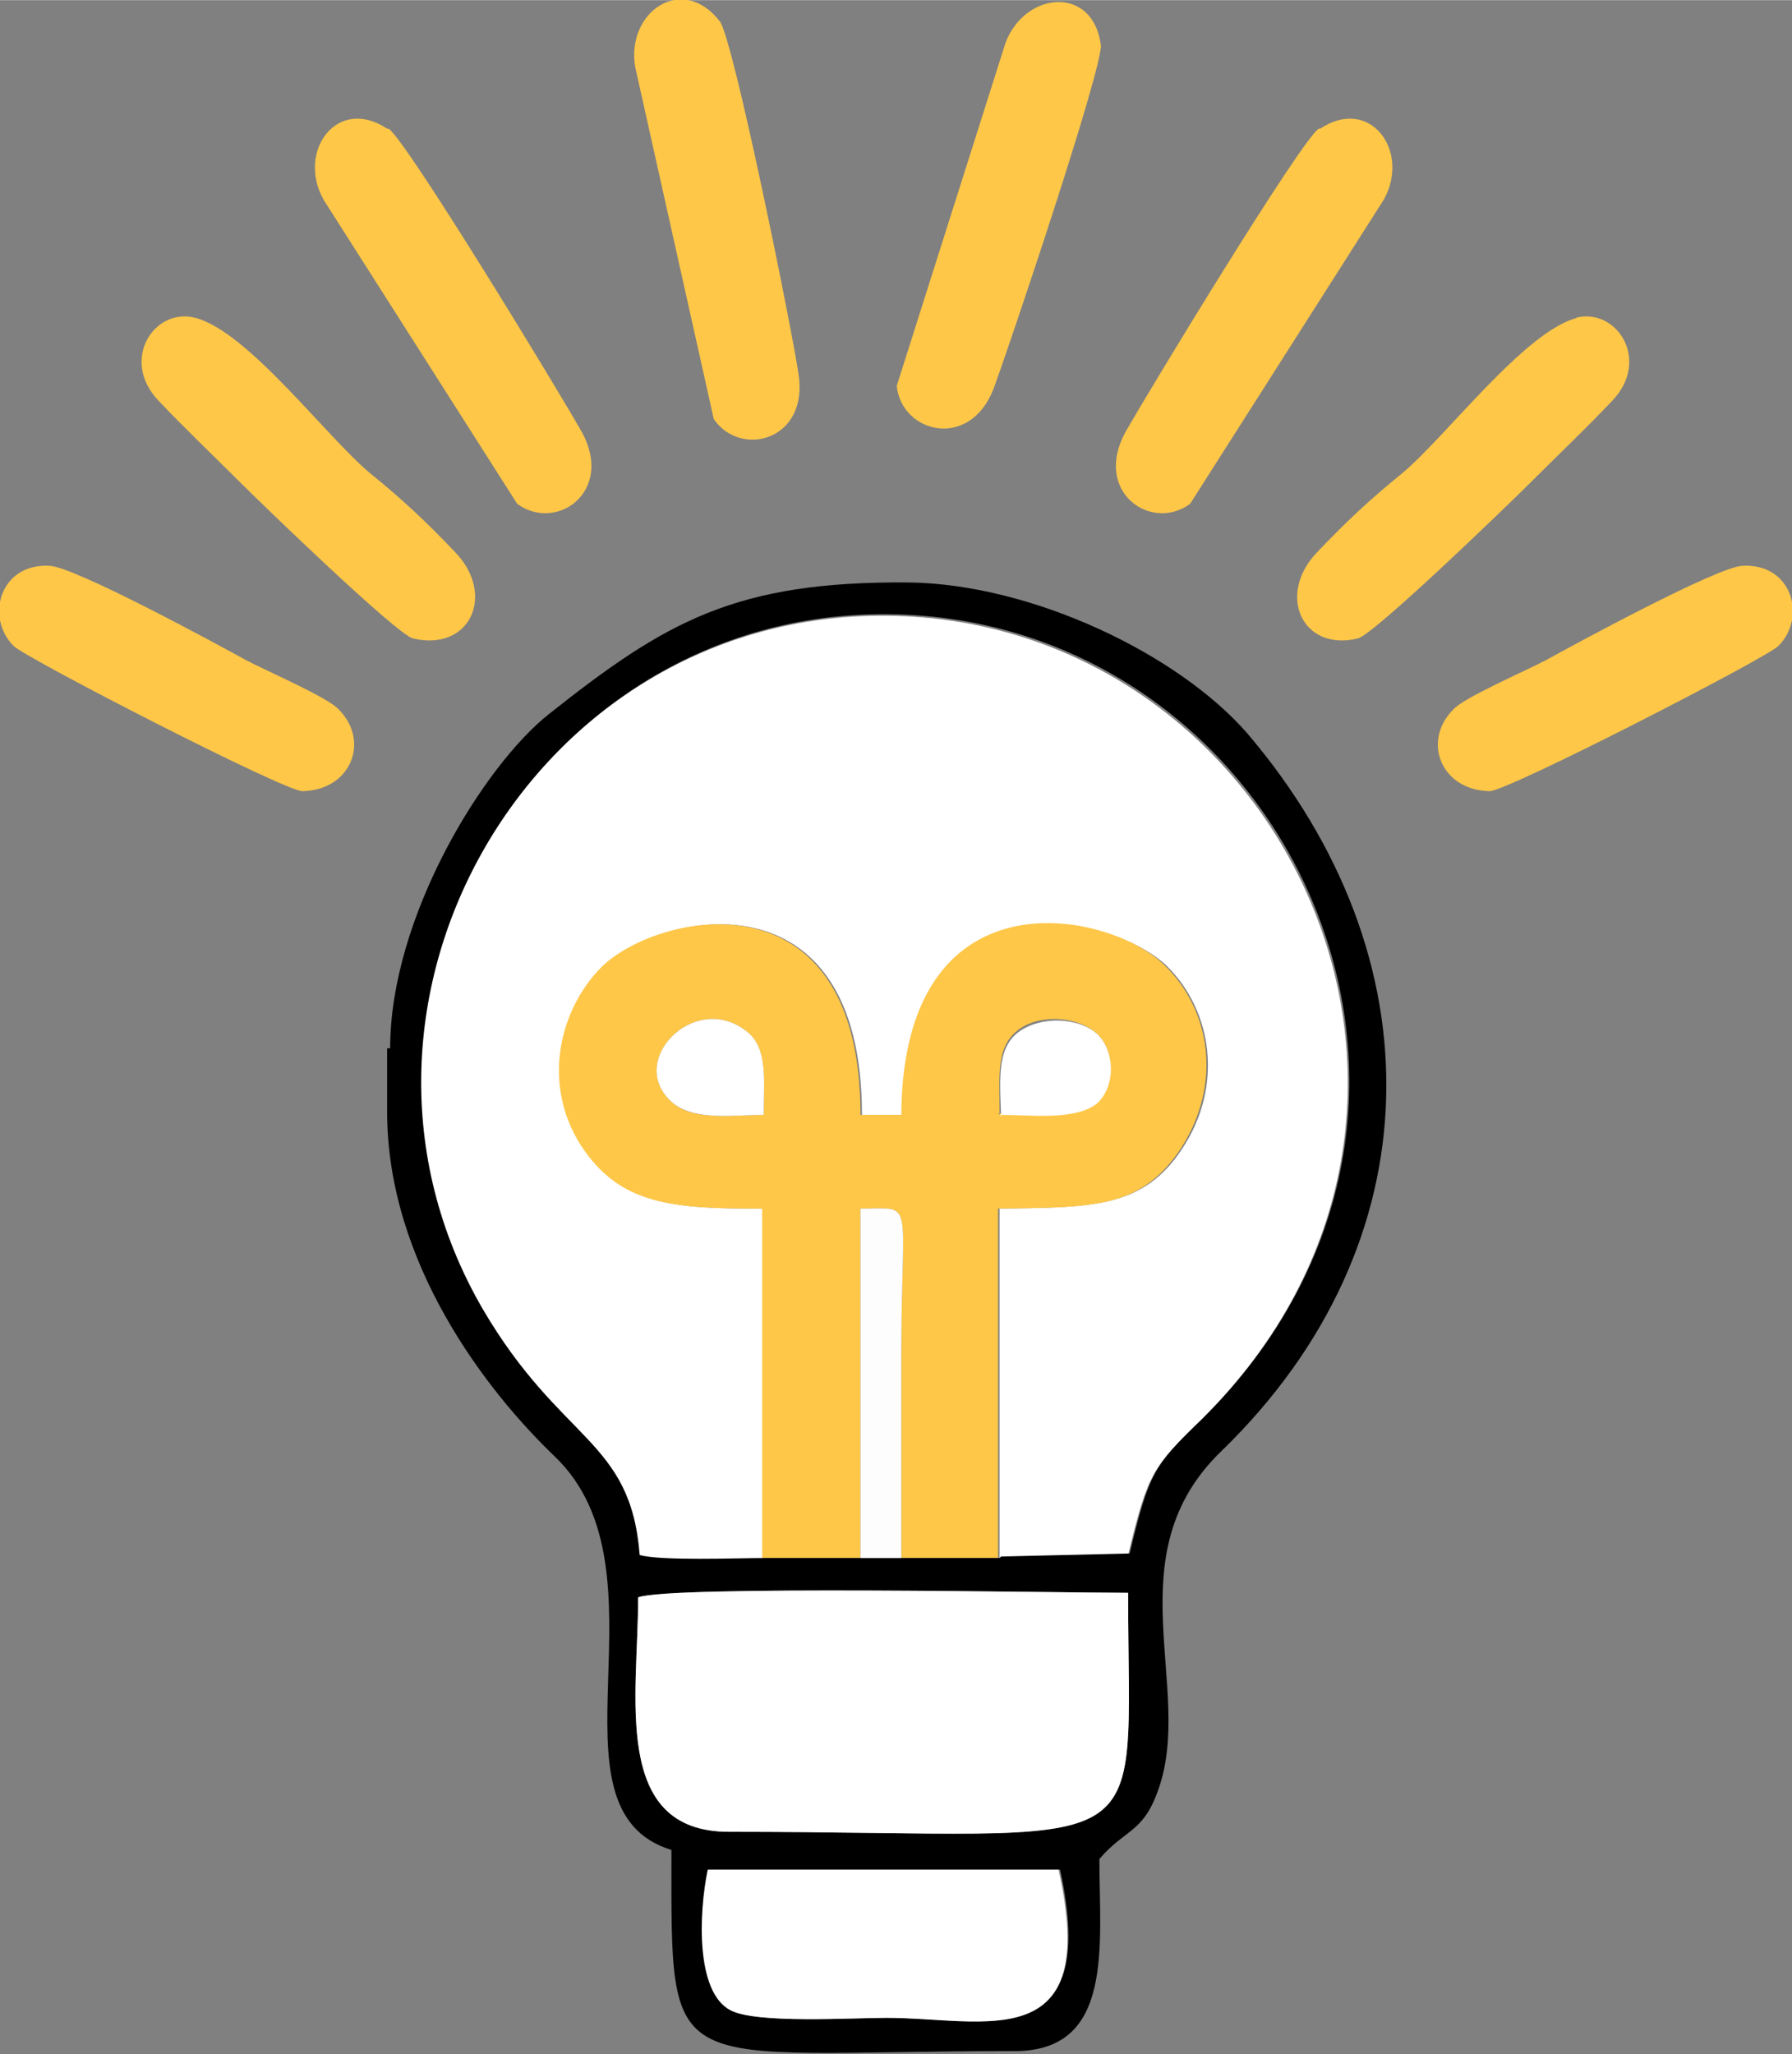
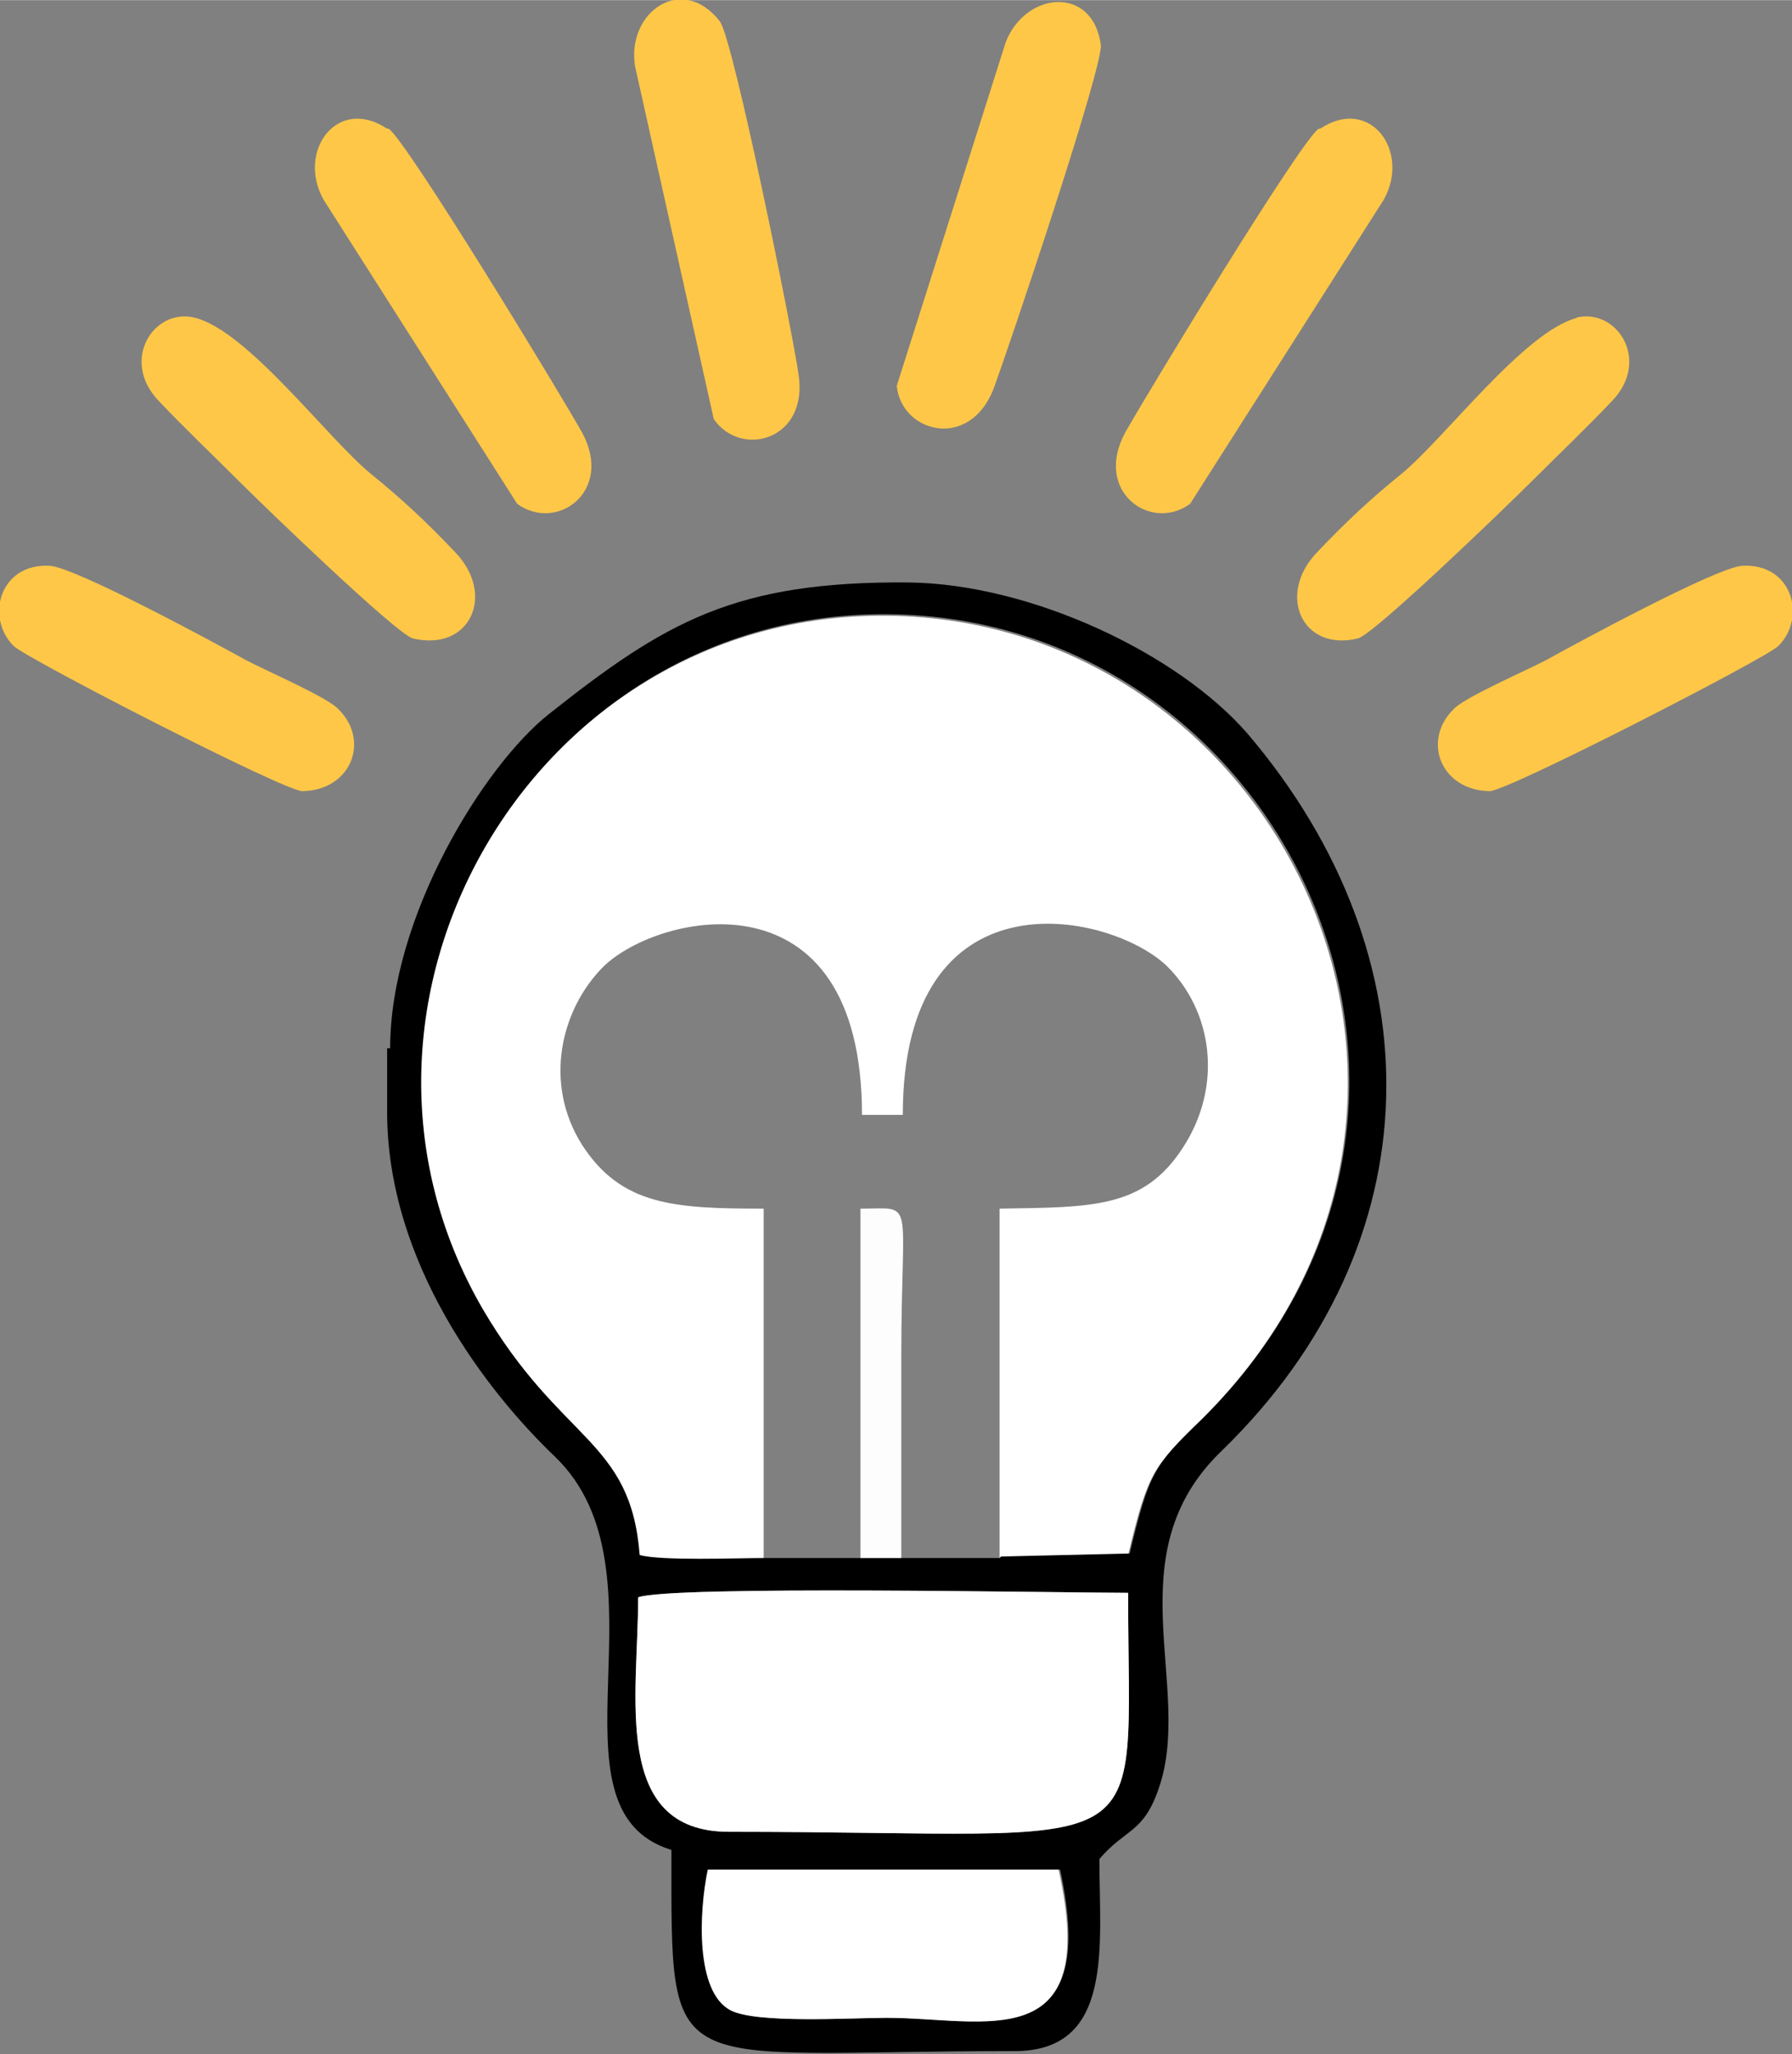
<svg xmlns="http://www.w3.org/2000/svg" xml:space="preserve" width="0.26in" height="0.298in" version="1.1" style="shape-rendering:geometricPrecision; text-rendering:geometricPrecision; image-rendering:optimizeQuality; fill-rule:evenodd; clip-rule:evenodd" viewBox="0 0 11.85 13.58">
  <rect x="0" y="0" width="11.85" height="13.58" fill="#808080" stroke="none" />
  <defs>
    <style type="text/css">
   
    .fil2 {fill:black}
    .fil3 {fill:#FDFDFD}
    .fil1 {fill:#FEC748}
    .fil0 {fill:white}
   
  </style>
  </defs>
  <g id="Layer_x0020_1">
    <g id="_2040824520400">
      <path class="fil0" d="M5.05 10.3l-0 -2.31c-0.59,-0 -0.94,-0.02 -1.2,-0.42 -0.26,-0.41 -0.14,-0.9 0.14,-1.18 0.37,-0.36 1.71,-0.65 1.71,0.98l0.27 -0c0,-1.62 1.35,-1.35 1.74,-0.99 0.31,0.3 0.38,0.8 0.11,1.21 -0.26,0.4 -0.6,0.39 -1.21,0.4l-0 2.31 0.85 -0.02c0.13,-0.54 0.16,-0.58 0.48,-0.89 2.09,-2.07 0.54,-5.3 -2.08,-5.32 -2.34,-0.02 -3.85,2.57 -2.68,4.59 0.51,0.89 0.97,0.86 1.04,1.63 0.14,0.04 0.65,0.02 0.83,0.02z" />
-       <path class="fil1" d="M5.05 7.37c-0.19,0 -0.45,0.04 -0.59,-0.07 -0.34,-0.27 0.13,-0.76 0.48,-0.48 0.14,0.11 0.11,0.34 0.11,0.55zm1.56 -0c-0,-0.27 -0.03,-0.47 0.15,-0.58 0.15,-0.09 0.38,-0.06 0.49,0.04 0.12,0.11 0.13,0.33 0,0.45 -0.13,0.13 -0.44,0.08 -0.65,0.08zm-1.56 2.93l0.64 -0 0 -2.31c0.37,0 0.27,-0.09 0.27,0.98 0,0.44 0,0.89 0,1.33l0.64 0 0 -2.31c0.61,-0.01 0.94,0.01 1.21,-0.4 0.27,-0.42 0.2,-0.91 -0.11,-1.21 -0.38,-0.37 -1.73,-0.63 -1.74,0.99l-0.27 0c0,-1.63 -1.34,-1.34 -1.71,-0.98 -0.28,0.28 -0.4,0.77 -0.14,1.18 0.26,0.4 0.61,0.42 1.2,0.42l0 2.31z" />
      <path class="fil2" d="M4.68 12.36l2.33 0c0.27,1.24 -0.5,0.98 -1.14,0.98 -0.23,0 -0.87,0.04 -1.03,-0.05 -0.23,-0.13 -0.22,-0.64 -0.15,-0.93zm-0.46 -1.8c0.21,-0.08 2.8,-0.03 3.24,-0.03 0,1.84 0.25,1.58 -2.64,1.58 -0.78,0 -0.6,-0.9 -0.6,-1.55zm2.39 -0.26l-0.64 -0 -0.27 0 -0.64 0c-0.18,-0 -0.69,0.02 -0.83,-0.02 -0.06,-0.77 -0.52,-0.74 -1.04,-1.63 -1.17,-2.02 0.34,-4.61 2.68,-4.59 2.62,0.02 4.17,3.25 2.08,5.32 -0.32,0.31 -0.35,0.35 -0.48,0.89l-0.85 0.02zm-4.05 -3.37l0 0.42c0,1 0.66,1.85 1.11,2.28 0.79,0.76 -0.11,2.33 0.77,2.6 0,1.56 -0.06,1.33 2.27,1.33 0.66,0 0.56,-0.7 0.56,-1.27 0.17,-0.2 0.29,-0.17 0.39,-0.46 0.24,-0.67 -0.3,-1.55 0.42,-2.24 1.41,-1.37 1.43,-3.26 0.17,-4.74 -0.46,-0.53 -1.43,-0.99 -2.24,-1 -1.15,-0.01 -1.61,0.26 -2.38,0.87 -0.43,0.34 -1.05,1.34 -1.05,2.21z" />
      <path class="fil0" d="M4.22 10.56c0,0.65 -0.18,1.55 0.6,1.55 2.89,0 2.64,0.26 2.64,-1.58 -0.44,0 -3.03,-0.05 -3.24,0.03z" />
      <path class="fil0" d="M4.68 12.36c-0.06,0.29 -0.08,0.81 0.15,0.93 0.17,0.09 0.8,0.05 1.03,0.05 0.65,0 1.42,0.27 1.14,-0.98l-2.33 0z" />
      <path class="fil3" d="M5.69 10.3l0.27 -0c0,-0.44 0,-0.89 0,-1.33 0,-1.07 0.1,-0.98 -0.27,-0.98l-0 2.31z" />
-       <path class="fil0" d="M6.61 7.37c0.21,0 0.51,0.04 0.65,-0.08 0.12,-0.12 0.11,-0.34 -0,-0.45 -0.1,-0.1 -0.33,-0.13 -0.49,-0.04 -0.18,0.1 -0.16,0.31 -0.15,0.58z" />
-       <path class="fil0" d="M5.05 7.37c0,-0.22 0.03,-0.44 -0.11,-0.55 -0.35,-0.28 -0.82,0.21 -0.48,0.48 0.15,0.11 0.4,0.07 0.59,0.07z" />
+       <path class="fil0" d="M5.05 7.37z" />
      <path class="fil1" d="M8.72 0.85c-0.12,0.08 -1.14,1.76 -1.28,2.01 -0.21,0.39 0.17,0.66 0.43,0.47l1.28 -2.01c0.18,-0.32 -0.09,-0.69 -0.42,-0.47z" />
      <path class="fil1" d="M10.43 2.1c-0.35,0.09 -0.87,0.79 -1.16,1.03 -0.21,0.17 -0.37,0.32 -0.56,0.52 -0.27,0.28 -0.1,0.66 0.27,0.57 0.11,-0.03 0.99,-0.88 1.14,-1.03 0.18,-0.18 0.37,-0.36 0.54,-0.54 0.26,-0.27 0.03,-0.62 -0.24,-0.55z" />
      <path class="fil1" d="M9.85 5.23c0.12,0 1.83,-0.88 1.91,-0.96 0.19,-0.19 0.09,-0.55 -0.24,-0.53 -0.17,0.01 -1.11,0.52 -1.29,0.62 -0.13,0.07 -0.55,0.25 -0.62,0.33 -0.21,0.21 -0.08,0.54 0.25,0.54z" />
      <path class="fil1" d="M2.57 0.85c0.12,0.08 1.14,1.76 1.28,2.01 0.21,0.39 -0.17,0.66 -0.43,0.47l-1.28 -2.01c-0.18,-0.32 0.09,-0.69 0.42,-0.47z" />
      <path class="fil1" d="M1.29 2.1c0.35,0.09 0.87,0.79 1.16,1.03 0.21,0.17 0.37,0.32 0.56,0.52 0.27,0.28 0.1,0.66 -0.28,0.57 -0.11,-0.03 -0.99,-0.88 -1.14,-1.03 -0.18,-0.18 -0.37,-0.36 -0.54,-0.54 -0.26,-0.27 -0.03,-0.62 0.24,-0.55z" />
      <path class="fil1" d="M2 5.23c-0.12,0 -1.83,-0.88 -1.91,-0.96 -0.19,-0.19 -0.09,-0.55 0.24,-0.53 0.17,0.01 1.11,0.52 1.29,0.62 0.13,0.07 0.55,0.25 0.62,0.33 0.21,0.21 0.08,0.54 -0.25,0.54z" />
      <path class="fil1" d="M4.76 0.14c0.09,0.12 0.48,2.05 0.52,2.33 0.07,0.44 -0.38,0.56 -0.56,0.3l-0.52 -2.33c-0.06,-0.36 0.31,-0.62 0.56,-0.3z" />
      <path class="fil1" d="M7.28 0.29c0.02,0.14 -0.61,2.01 -0.71,2.28 -0.16,0.41 -0.61,0.29 -0.64,-0.02l0.72 -2.27c0.13,-0.34 0.58,-0.38 0.63,0.02z" />
    </g>
  </g>
</svg>